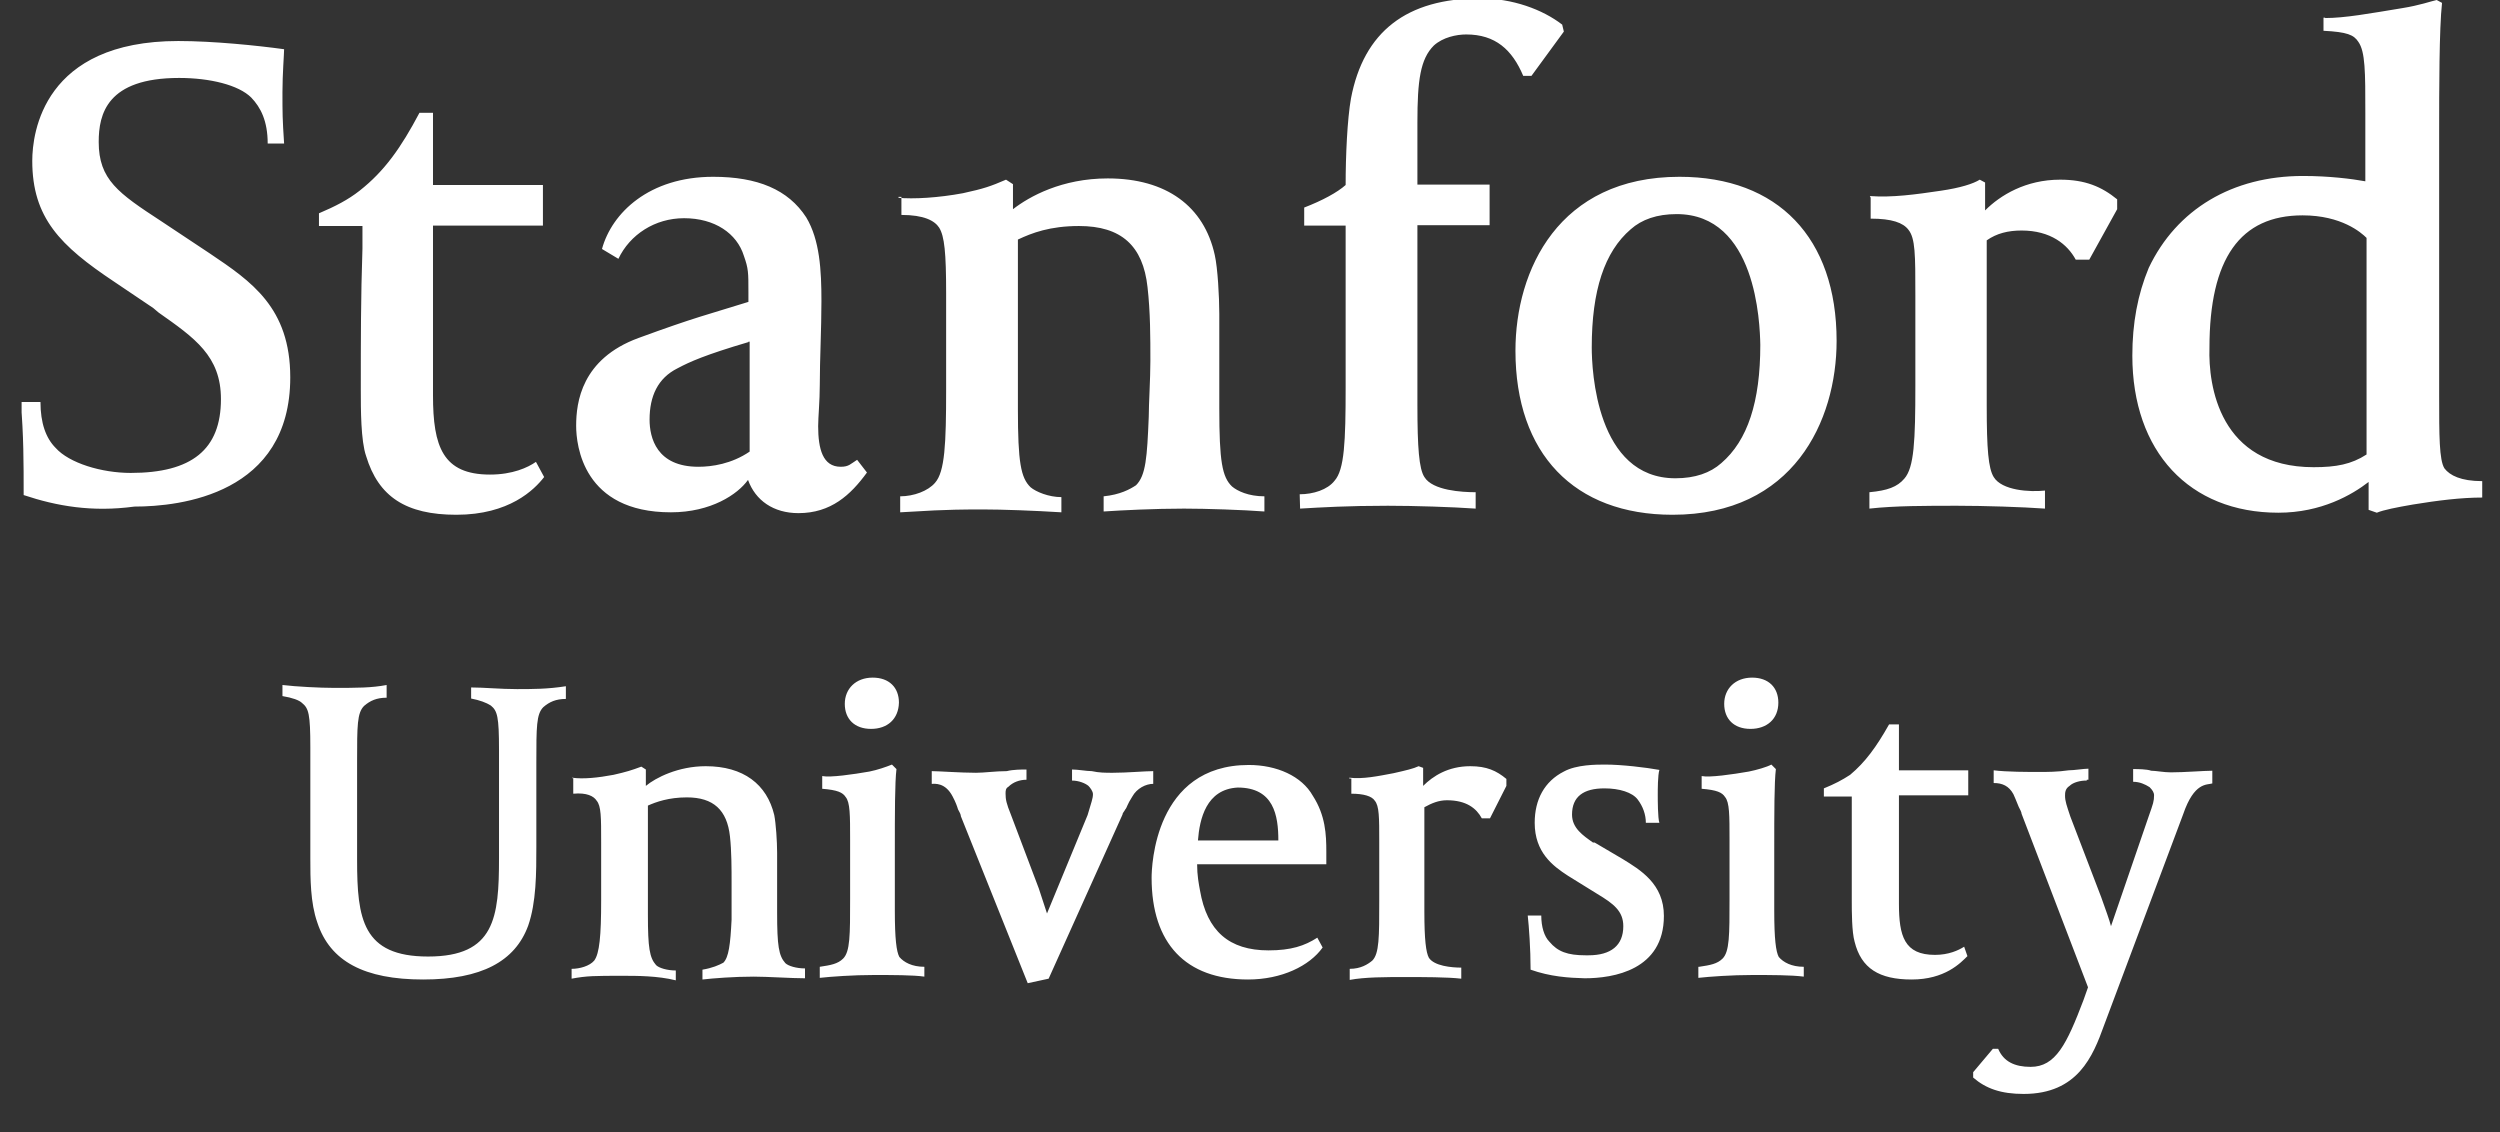
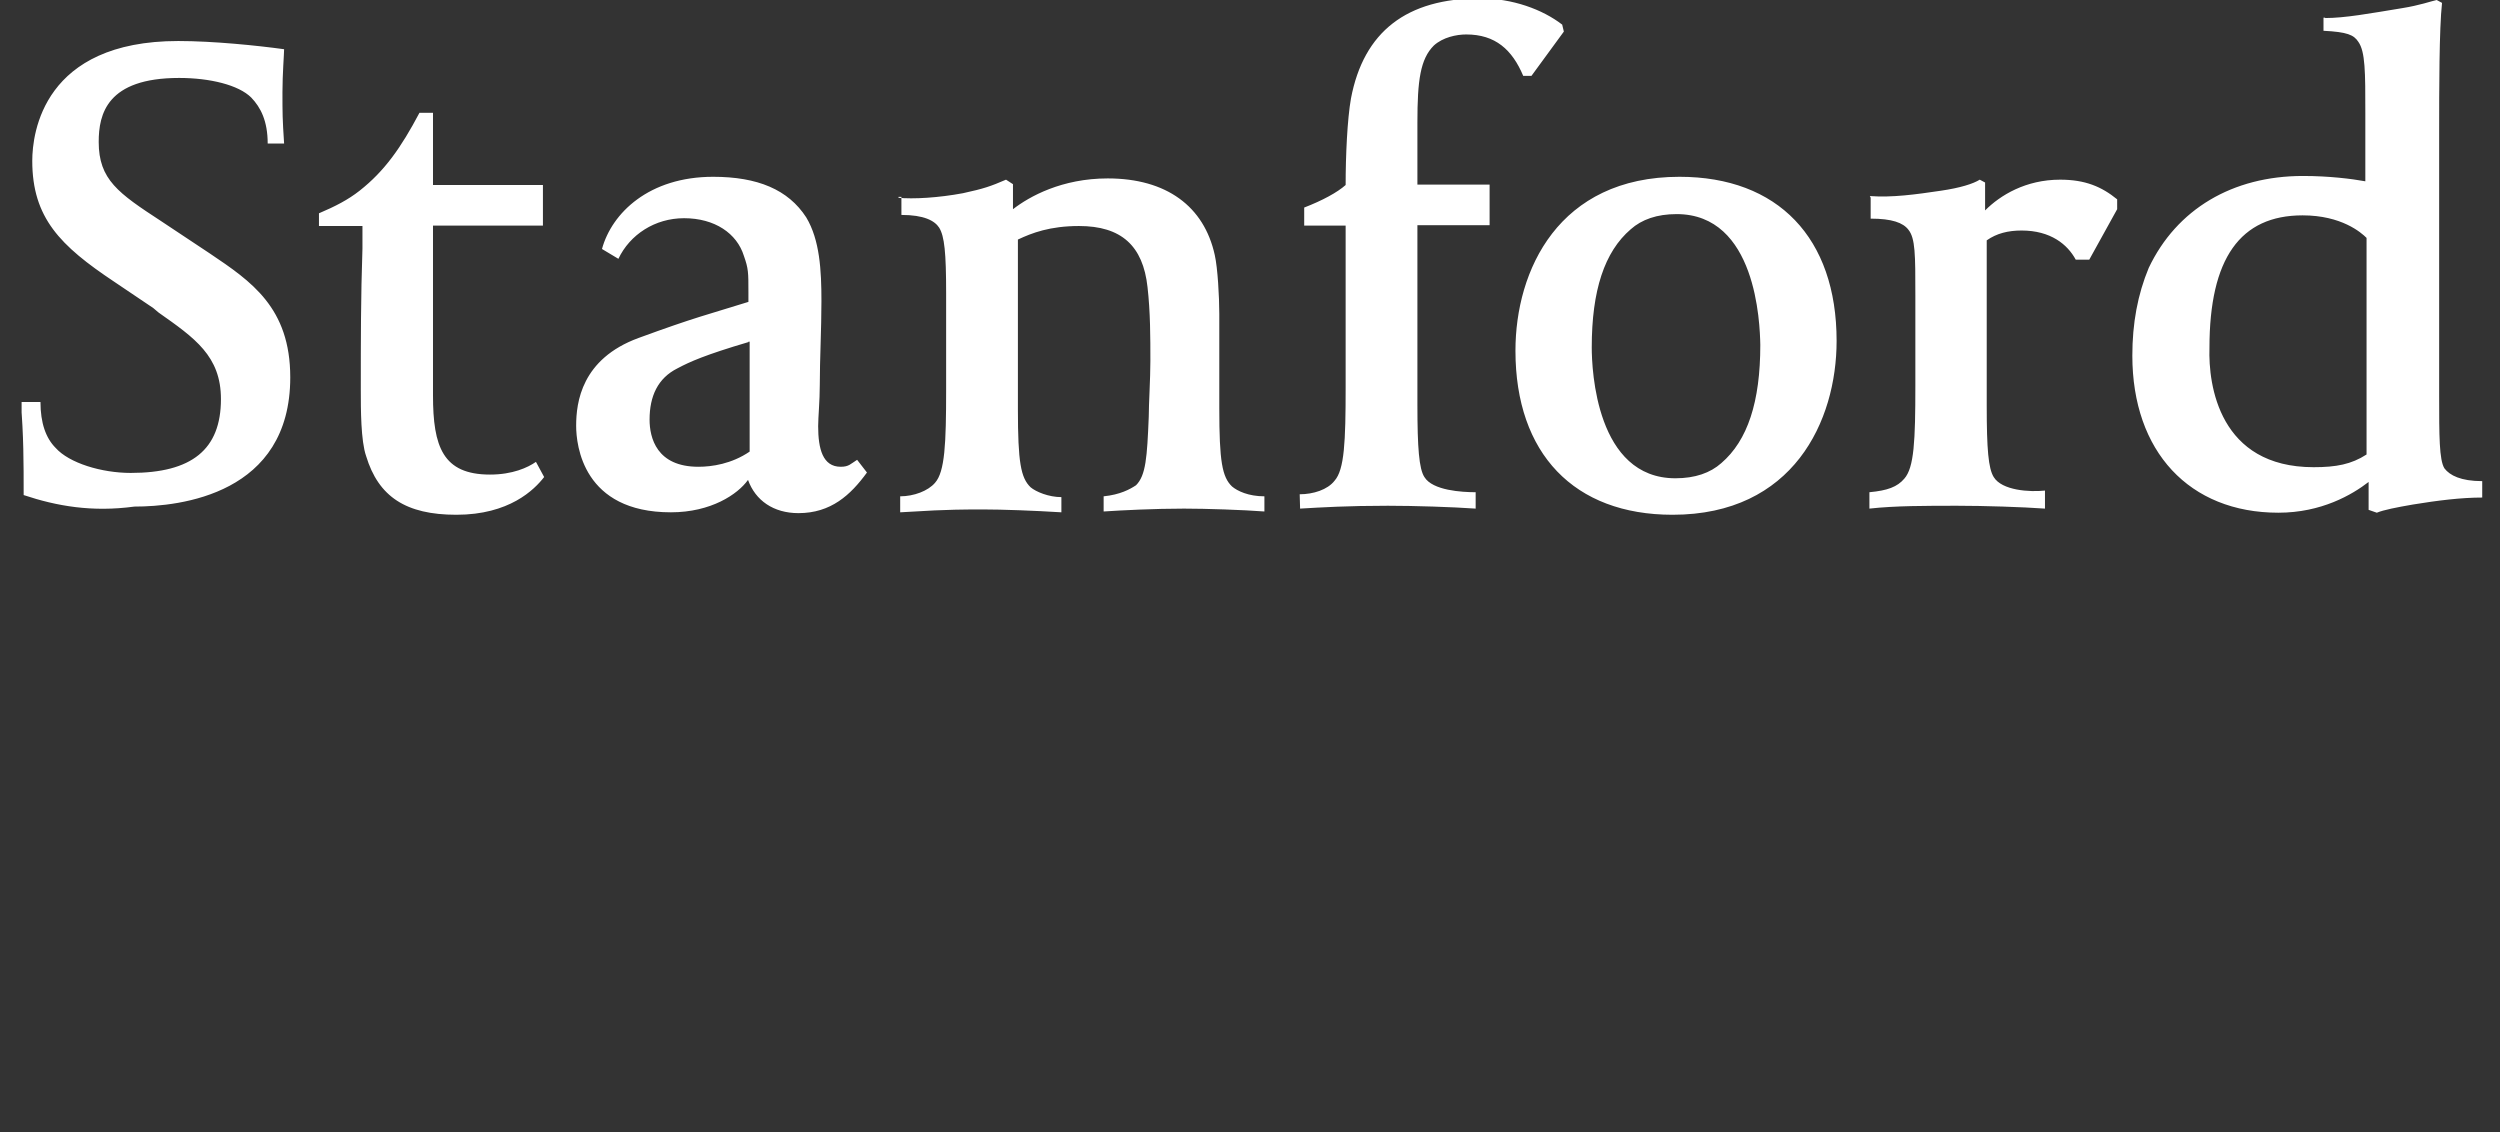
<svg xmlns="http://www.w3.org/2000/svg" width="106" height="48" viewBox="0 0 106 48" fill="none">
  <rect x="0" y="0" width="106" height="48" fill="#333333" stroke="none" />
  <g clip-path="url(#clip0_5279_1785)">
    <path d="M28.446 21.722C24.724 21.722 24.429 18.887 24.429 18.052C24.429 17.061 24.655 15.218 27.072 14.331C29.49 13.444 30.011 13.339 31.733 12.8V12.383C31.733 11.548 31.733 11.392 31.542 10.852C31.246 9.896 30.307 9.252 29.003 9.252C27.768 9.252 26.707 9.948 26.22 10.974L25.524 10.557C25.942 9.026 27.524 7.496 30.237 7.496C32.116 7.496 33.42 8.035 34.185 9.218C34.759 10.174 34.829 11.461 34.829 12.765C34.829 13.948 34.759 15.252 34.759 16.313C34.759 17.009 34.69 17.687 34.69 18.07C34.69 19.026 34.881 19.791 35.646 19.791C35.994 19.791 36.063 19.67 36.342 19.496L36.759 20.035C36.063 20.991 35.229 21.757 33.855 21.757C32.794 21.757 32.029 21.218 31.716 20.348C31.281 20.957 30.15 21.722 28.446 21.722ZM31.733 14.505C29.907 15.044 29.246 15.339 28.724 15.618C27.89 16.035 27.542 16.8 27.542 17.791C27.542 18.557 27.837 19.791 29.611 19.791C30.185 19.791 31.02 19.67 31.785 19.148V14.487H31.733V14.505ZM1.003 20.991C1.003 19.618 1.003 18.452 0.881 17.044H1.716C1.716 17.931 1.942 18.574 2.359 18.991C2.933 19.635 4.307 20.052 5.542 20.052C8.133 20.052 9.368 19.061 9.368 16.922C9.368 15.096 8.255 14.331 6.724 13.252L6.498 13.061L4.846 11.948C2.55 10.418 1.368 9.235 1.368 6.818C1.368 5.635 1.837 1.739 7.559 1.739C9.037 1.739 10.916 1.931 12.046 2.087C12.046 2.278 11.976 3.148 11.976 3.913C11.976 4.8 11.976 5.026 12.046 6.087H11.35C11.35 5.131 11.055 4.557 10.655 4.139C10.116 3.6 8.898 3.305 7.594 3.305C4.533 3.305 4.185 4.835 4.185 6.018C4.185 7.618 5.02 8.192 6.829 9.374L8.898 10.748C10.655 11.931 12.307 13.044 12.307 16C12.307 20.957 7.646 21.479 5.698 21.479C3.907 21.722 2.411 21.461 1.003 20.991ZM38.046 8.383C38.742 8.452 39.803 8.383 40.829 8.192C41.716 8 42.011 7.896 42.655 7.618L42.95 7.809V8.87C43.646 8.331 45.02 7.565 46.968 7.565C49.455 7.565 51.055 8.748 51.507 10.818C51.629 11.357 51.698 12.574 51.698 13.305V17.322C51.698 19.565 51.82 20.226 52.237 20.626C52.464 20.818 52.933 21.044 53.611 21.044V21.687C52.724 21.618 51.124 21.565 50.203 21.565C48.968 21.565 47.559 21.635 46.794 21.687V21.044C47.49 20.974 47.907 20.748 48.168 20.574C48.585 20.157 48.637 19.392 48.707 17.67C48.707 17.131 48.776 16.07 48.776 15.305C48.776 14.313 48.776 13.235 48.655 12.174C48.464 10.418 47.542 9.583 45.75 9.583C44.516 9.583 43.75 9.878 43.159 10.157V17.357C43.159 19.6 43.281 20.261 43.698 20.661C43.924 20.852 44.464 21.078 45.003 21.078V21.722C43.89 21.652 42.516 21.6 41.646 21.6C39.82 21.6 39.229 21.67 38.168 21.722V21.044C38.742 21.044 39.35 20.818 39.646 20.47C40.063 20 40.116 18.818 40.116 16.522V12.435C40.116 10.713 40.046 10.018 39.82 9.652C39.629 9.357 39.176 9.113 38.22 9.113V8.348H38.098V8.383H38.046ZM55.107 20.957C55.681 20.957 56.29 20.765 56.585 20.383C57.003 19.913 57.055 18.731 57.055 16.435V9.565H55.298V8.8C56.063 8.505 56.707 8.157 57.055 7.844C57.055 6.609 57.124 5.061 57.281 4.174C57.82 1.339 59.646 -0.069 62.759 -0.069C64.133 -0.069 65.403 0.4 66.237 1.044L66.307 1.339L64.933 3.218H64.585C64.116 2.105 63.403 1.461 62.168 1.461C61.75 1.461 61.176 1.583 60.794 1.931C60.22 2.505 60.098 3.409 60.098 5.183V7.826H63.159V9.548H60.098V17.165C60.098 18.991 60.168 19.878 60.394 20.226C60.742 20.8 61.994 20.87 62.568 20.87V21.565C61.577 21.496 59.977 21.444 58.846 21.444C57.124 21.444 56.011 21.513 55.124 21.565L55.107 20.957ZM70.916 21.826C66.742 21.826 64.255 19.235 64.255 14.87C64.255 11.461 66.081 7.496 71.211 7.496C75.385 7.496 77.872 10.087 77.872 14.452C77.872 17.861 76.029 21.826 70.916 21.826ZM71.09 9.078C70.255 9.078 69.611 9.305 69.142 9.722C68.029 10.678 67.49 12.313 67.49 14.731C67.49 15.687 67.681 20.279 71.037 20.279C71.872 20.279 72.516 20.052 72.985 19.635C74.098 18.678 74.637 17.044 74.637 14.626C74.62 13.687 74.463 9.078 71.09 9.078ZM79.281 8.313C80.237 8.383 81.229 8.244 82.29 8.087C83.124 7.965 83.663 7.792 83.942 7.618L84.168 7.739V8.922C84.811 8.278 85.89 7.618 87.35 7.618C88.411 7.618 89.107 7.913 89.768 8.452V8.87L88.585 11.009H88.011C87.663 10.365 86.95 9.774 85.716 9.774C85.142 9.774 84.655 9.896 84.237 10.191V17.218C84.237 19.044 84.307 19.861 84.533 20.226C84.881 20.8 86.064 20.87 86.707 20.8V21.565C85.75 21.496 84.116 21.444 82.985 21.444C81.681 21.444 80.342 21.444 79.263 21.565V20.87C80.029 20.8 80.446 20.644 80.742 20.296C81.159 19.826 81.211 18.696 81.211 16.348V12.522C81.211 10.8 81.211 10.105 80.916 9.739C80.69 9.444 80.22 9.27 79.316 9.27V8.383L79.281 8.313ZM98.585 0.765C99.42 0.765 100.463 0.574 101.837 0.348C102.603 0.226 103.072 0.052 103.316 0L103.542 0.122C103.42 1.235 103.42 3.792 103.42 5.6V16.8C103.42 18.452 103.42 19.513 103.646 19.861C103.872 20.157 104.342 20.4 105.246 20.4V21.096C104.359 21.096 103.368 21.218 102.307 21.392C101.611 21.513 101.072 21.618 100.777 21.739L100.429 21.618V20.435C99.733 20.974 98.429 21.739 96.603 21.739C92.829 21.739 90.411 19.148 90.411 15.079C90.411 13.705 90.637 12.487 91.107 11.357C92.29 8.87 94.655 7.461 97.646 7.461C98.759 7.461 99.716 7.583 100.29 7.687V4.783C100.29 3.061 100.29 2.192 99.994 1.774C99.803 1.478 99.524 1.357 98.516 1.305V0.748H98.585V0.765ZM98.098 19.809C99.055 19.809 99.698 19.687 100.342 19.27V10.087C100.116 9.861 99.281 9.131 97.629 9.131C94.985 9.131 93.681 10.957 93.681 14.748C93.629 16.331 94.098 19.809 98.098 19.809ZM23.072 20.226C22.655 20.765 21.594 21.826 19.35 21.826C17.211 21.826 16.046 21.061 15.524 19.339C15.298 18.696 15.298 17.339 15.298 16.557C15.298 14.383 15.298 12.609 15.368 10.539V9.583H13.524V9.044C14.22 8.748 14.759 8.47 15.246 8.087C16.307 7.252 17.003 6.261 17.785 4.783H18.359V7.844H23.02V9.565H18.359V16.765C18.359 18.939 18.776 20.122 20.776 20.122C21.733 20.122 22.377 19.826 22.724 19.583L23.072 20.226Z" fill="white" />
-     <path d="M88.445 33.096C88.219 33.096 87.906 33.166 87.749 33.322C87.558 33.444 87.558 33.618 87.558 33.74C87.558 33.966 87.628 34.157 87.784 34.627L89.089 38.035C89.28 38.574 89.436 38.992 89.506 39.27L91.106 34.609C91.297 34.07 91.332 33.966 91.332 33.722C91.332 33.6 91.263 33.496 91.141 33.374C90.95 33.253 90.723 33.148 90.445 33.148V32.609C90.636 32.609 91.019 32.609 91.21 32.679C91.402 32.679 91.749 32.748 92.045 32.748C92.619 32.748 93.454 32.679 93.802 32.679V33.218C93.576 33.288 93.037 33.148 92.567 34.522L89.21 43.479C88.741 44.783 88.097 46.383 85.802 46.383C84.845 46.383 84.202 46.157 83.662 45.688V45.461L84.497 44.47H84.723C84.95 45.009 85.419 45.235 86.097 45.235C87.158 45.235 87.628 44.279 88.341 42.401L88.532 41.861L85.715 34.505C85.715 34.435 85.645 34.314 85.593 34.209C85.523 34.018 85.367 33.67 85.367 33.67C85.176 33.322 84.897 33.2 84.532 33.2V32.661C85.071 32.731 86.01 32.731 86.48 32.731C86.776 32.731 87.245 32.731 87.715 32.661C87.941 32.661 88.358 32.592 88.549 32.592V33.061H88.48V33.096H88.445ZM57.21 32.974C57.784 33.044 58.445 32.905 59.089 32.783C59.628 32.661 59.923 32.592 60.15 32.487L60.341 32.557V33.322C60.758 32.905 61.402 32.487 62.341 32.487C63.036 32.487 63.454 32.679 63.871 33.027V33.322L63.176 34.696H62.828C62.602 34.279 62.184 33.931 61.349 33.931C61.002 33.931 60.706 34.053 60.393 34.227V38.661C60.393 39.844 60.462 40.383 60.584 40.609C60.81 40.957 61.541 41.027 61.958 41.027V41.496C61.384 41.427 60.306 41.427 59.593 41.427C58.758 41.427 57.871 41.427 57.228 41.548V41.079C57.697 41.079 57.993 40.888 58.184 40.731C58.48 40.435 58.48 39.74 58.48 38.192V35.705C58.48 34.644 58.48 34.174 58.289 33.948C58.167 33.757 57.819 33.653 57.297 33.653V33.009H57.21V32.974ZM17.941 41.531C15.454 41.531 13.993 40.766 13.454 39.114C13.158 38.279 13.158 37.235 13.158 36.401V31.688C13.158 30.279 13.089 30.035 12.81 29.809C12.689 29.688 12.393 29.583 11.976 29.514V29.044C12.55 29.114 13.576 29.166 14.149 29.166C15.141 29.166 15.749 29.166 16.393 29.044V29.583C15.976 29.583 15.697 29.705 15.437 29.931C15.141 30.227 15.141 30.766 15.141 32.296V36.47C15.141 38.957 15.367 40.557 18.149 40.557C20.984 40.557 21.158 38.905 21.158 36.383V31.792C21.158 30.383 21.089 30.14 20.81 29.914C20.619 29.792 20.341 29.688 19.976 29.618V29.148C20.515 29.148 21.21 29.218 21.923 29.218C22.567 29.218 23.228 29.218 23.993 29.096V29.635C23.576 29.635 23.297 29.757 23.037 29.983C22.741 30.279 22.741 30.818 22.741 32.348V35.896C22.741 37.009 22.741 38.261 22.393 39.253C21.837 40.766 20.41 41.531 17.941 41.531ZM34.758 40.992C35.228 40.922 35.523 40.87 35.749 40.644C36.045 40.348 36.045 39.653 36.045 38.105V35.618C36.045 34.557 36.045 34.018 35.854 33.792C35.732 33.6 35.506 33.496 34.862 33.444V32.905C35.21 32.974 36.167 32.835 36.862 32.714C37.21 32.644 37.558 32.522 37.819 32.418L38.01 32.609C37.941 33.183 37.941 34.435 37.941 36.087V38.627C37.941 39.809 38.01 40.348 38.132 40.574C38.323 40.8 38.671 40.992 39.193 40.992V41.409C38.723 41.34 37.819 41.34 37.054 41.34C36.167 41.34 35.228 41.409 34.758 41.461V40.992ZM36.932 30.905C36.236 30.905 35.819 30.488 35.819 29.844C35.819 29.201 36.289 28.731 37.002 28.731C37.697 28.731 38.115 29.148 38.115 29.792C38.097 30.488 37.628 30.905 36.932 30.905ZM72.045 40.992C72.515 40.922 72.81 40.87 73.037 40.644C73.332 40.348 73.332 39.653 73.332 38.105V35.618C73.332 34.557 73.332 34.018 73.141 33.792C73.019 33.6 72.793 33.496 72.15 33.444V32.905C72.497 32.974 73.454 32.835 74.15 32.714C74.497 32.644 74.915 32.522 75.106 32.418L75.297 32.609C75.228 33.183 75.228 34.435 75.228 36.087V38.627C75.228 39.809 75.297 40.348 75.419 40.574C75.61 40.8 75.958 40.992 76.48 40.992V41.409C75.941 41.34 75.071 41.34 74.306 41.34C73.419 41.34 72.48 41.409 72.01 41.461V40.992H72.045ZM74.219 30.905C73.523 30.905 73.106 30.488 73.106 29.844C73.106 29.201 73.576 28.731 74.289 28.731C74.984 28.731 75.402 29.148 75.402 29.792C75.402 30.488 74.915 30.905 74.219 30.905ZM64.897 41.114C64.897 40.227 64.828 39.288 64.776 38.818H65.35C65.35 39.288 65.471 39.705 65.697 39.931C66.045 40.348 66.463 40.505 67.228 40.505H67.35C68.306 40.505 68.828 40.087 68.828 39.27C68.828 38.627 68.41 38.314 67.715 37.896L66.48 37.131C65.837 36.714 65.071 36.14 65.071 34.888C65.071 33.896 65.489 33.131 66.306 32.714C66.845 32.418 67.68 32.418 68.062 32.418C68.758 32.418 69.784 32.54 70.358 32.644C70.289 32.87 70.289 33.479 70.289 33.705C70.289 33.896 70.289 34.696 70.358 34.888H69.784C69.784 34.54 69.662 34.192 69.436 33.896C69.21 33.6 68.671 33.427 68.028 33.427C67.141 33.427 66.654 33.774 66.654 34.54C66.654 35.114 67.123 35.427 67.541 35.722H67.61L68.793 36.418C69.558 36.888 70.549 37.479 70.549 38.835C70.549 41.131 68.41 41.479 67.193 41.479C66.497 41.461 65.732 41.409 64.897 41.114ZM83.419 40.54C83.123 40.835 82.463 41.531 81.054 41.531C79.68 41.531 78.915 41.061 78.636 39.931C78.515 39.514 78.515 38.627 78.515 38.174C78.515 36.766 78.515 35.635 78.515 34.348V33.774H77.332V33.427C77.802 33.235 78.097 33.079 78.445 32.853C79.089 32.314 79.558 31.67 80.097 30.714H80.515V32.661H83.454V33.722H80.515V38.314C80.515 39.688 80.741 40.487 82.045 40.487C82.619 40.487 83.037 40.296 83.28 40.14L83.419 40.54ZM43.523 32.627C43.332 32.627 42.95 32.627 42.689 32.696C42.219 32.696 41.732 32.766 41.384 32.766C40.741 32.766 39.784 32.696 39.506 32.696V33.235C39.628 33.235 40.08 33.166 40.393 33.774C40.515 34.001 40.584 34.192 40.619 34.314C40.689 34.435 40.741 34.54 40.741 34.609L43.576 41.688L44.462 41.496L47.593 34.54C47.593 34.47 47.663 34.418 47.715 34.314C47.784 34.244 47.784 34.122 48.01 33.774C48.202 33.427 48.584 33.235 48.897 33.235V32.696C48.55 32.696 47.784 32.766 47.176 32.766C46.88 32.766 46.602 32.766 46.289 32.696C46.062 32.696 45.715 32.627 45.454 32.627V33.096C45.749 33.096 46.028 33.218 46.15 33.322C46.219 33.392 46.341 33.548 46.341 33.67C46.341 33.861 46.271 34.018 46.115 34.557L44.393 38.731C44.323 38.505 44.202 38.157 44.045 37.67L42.862 34.54C42.671 34.07 42.636 33.896 42.636 33.653C42.636 33.531 42.636 33.427 42.758 33.357C42.95 33.166 43.228 33.061 43.523 33.061V32.592V32.627ZM24.254 32.974C24.723 33.044 25.367 32.974 26.01 32.853C26.549 32.731 26.776 32.661 27.193 32.505L27.384 32.627V33.322C27.802 32.974 28.758 32.487 29.923 32.487C31.523 32.487 32.515 33.253 32.828 34.557C32.897 34.905 32.95 35.67 32.95 36.157V38.696C32.95 40.105 33.019 40.522 33.297 40.835C33.419 40.957 33.767 41.061 34.132 41.061V41.479C33.558 41.479 32.532 41.409 31.958 41.409C31.123 41.409 30.236 41.479 29.784 41.531V41.114C30.202 41.044 30.48 40.922 30.671 40.818C30.897 40.592 30.967 40.053 31.019 38.992C31.019 38.644 31.019 38.001 31.019 37.461C31.019 36.818 31.019 36.087 30.95 35.461C30.828 34.348 30.254 33.809 29.123 33.809C28.358 33.809 27.819 34.001 27.471 34.157V38.783C27.471 40.192 27.541 40.609 27.819 40.922C27.941 41.044 28.289 41.148 28.654 41.148V41.566C27.889 41.374 27.002 41.374 26.41 41.374C25.228 41.374 24.88 41.374 24.236 41.496V41.079C24.584 41.079 25.002 40.957 25.193 40.731C25.419 40.435 25.489 39.67 25.489 38.192V35.705C25.489 34.644 25.489 34.174 25.297 33.948C25.176 33.757 24.88 33.6 24.306 33.653V32.992H24.254V32.974ZM52.915 41.531C50.271 41.531 48.828 40.001 48.828 37.218C48.828 36.748 48.95 32.435 52.95 32.435C54.132 32.435 55.193 32.905 55.663 33.74C56.202 34.574 56.236 35.392 56.236 36.105V36.644H50.758C50.758 37.114 50.828 37.479 50.88 37.757C51.176 39.479 52.115 40.296 53.784 40.296C54.741 40.296 55.315 40.105 55.854 39.757L56.08 40.174C55.523 40.957 54.341 41.531 52.915 41.531ZM50.793 35.635H54.202C54.202 34.574 54.01 33.392 52.48 33.392C51.141 33.461 50.862 34.731 50.793 35.635Z" fill="white" />
  </g>
  <defs>
    <clipPath id="clip0_5279_1785">
      <rect width="104.348" height="48" fill="white" transform="translate(0.916)" />
    </clipPath>
  </defs>
</svg>